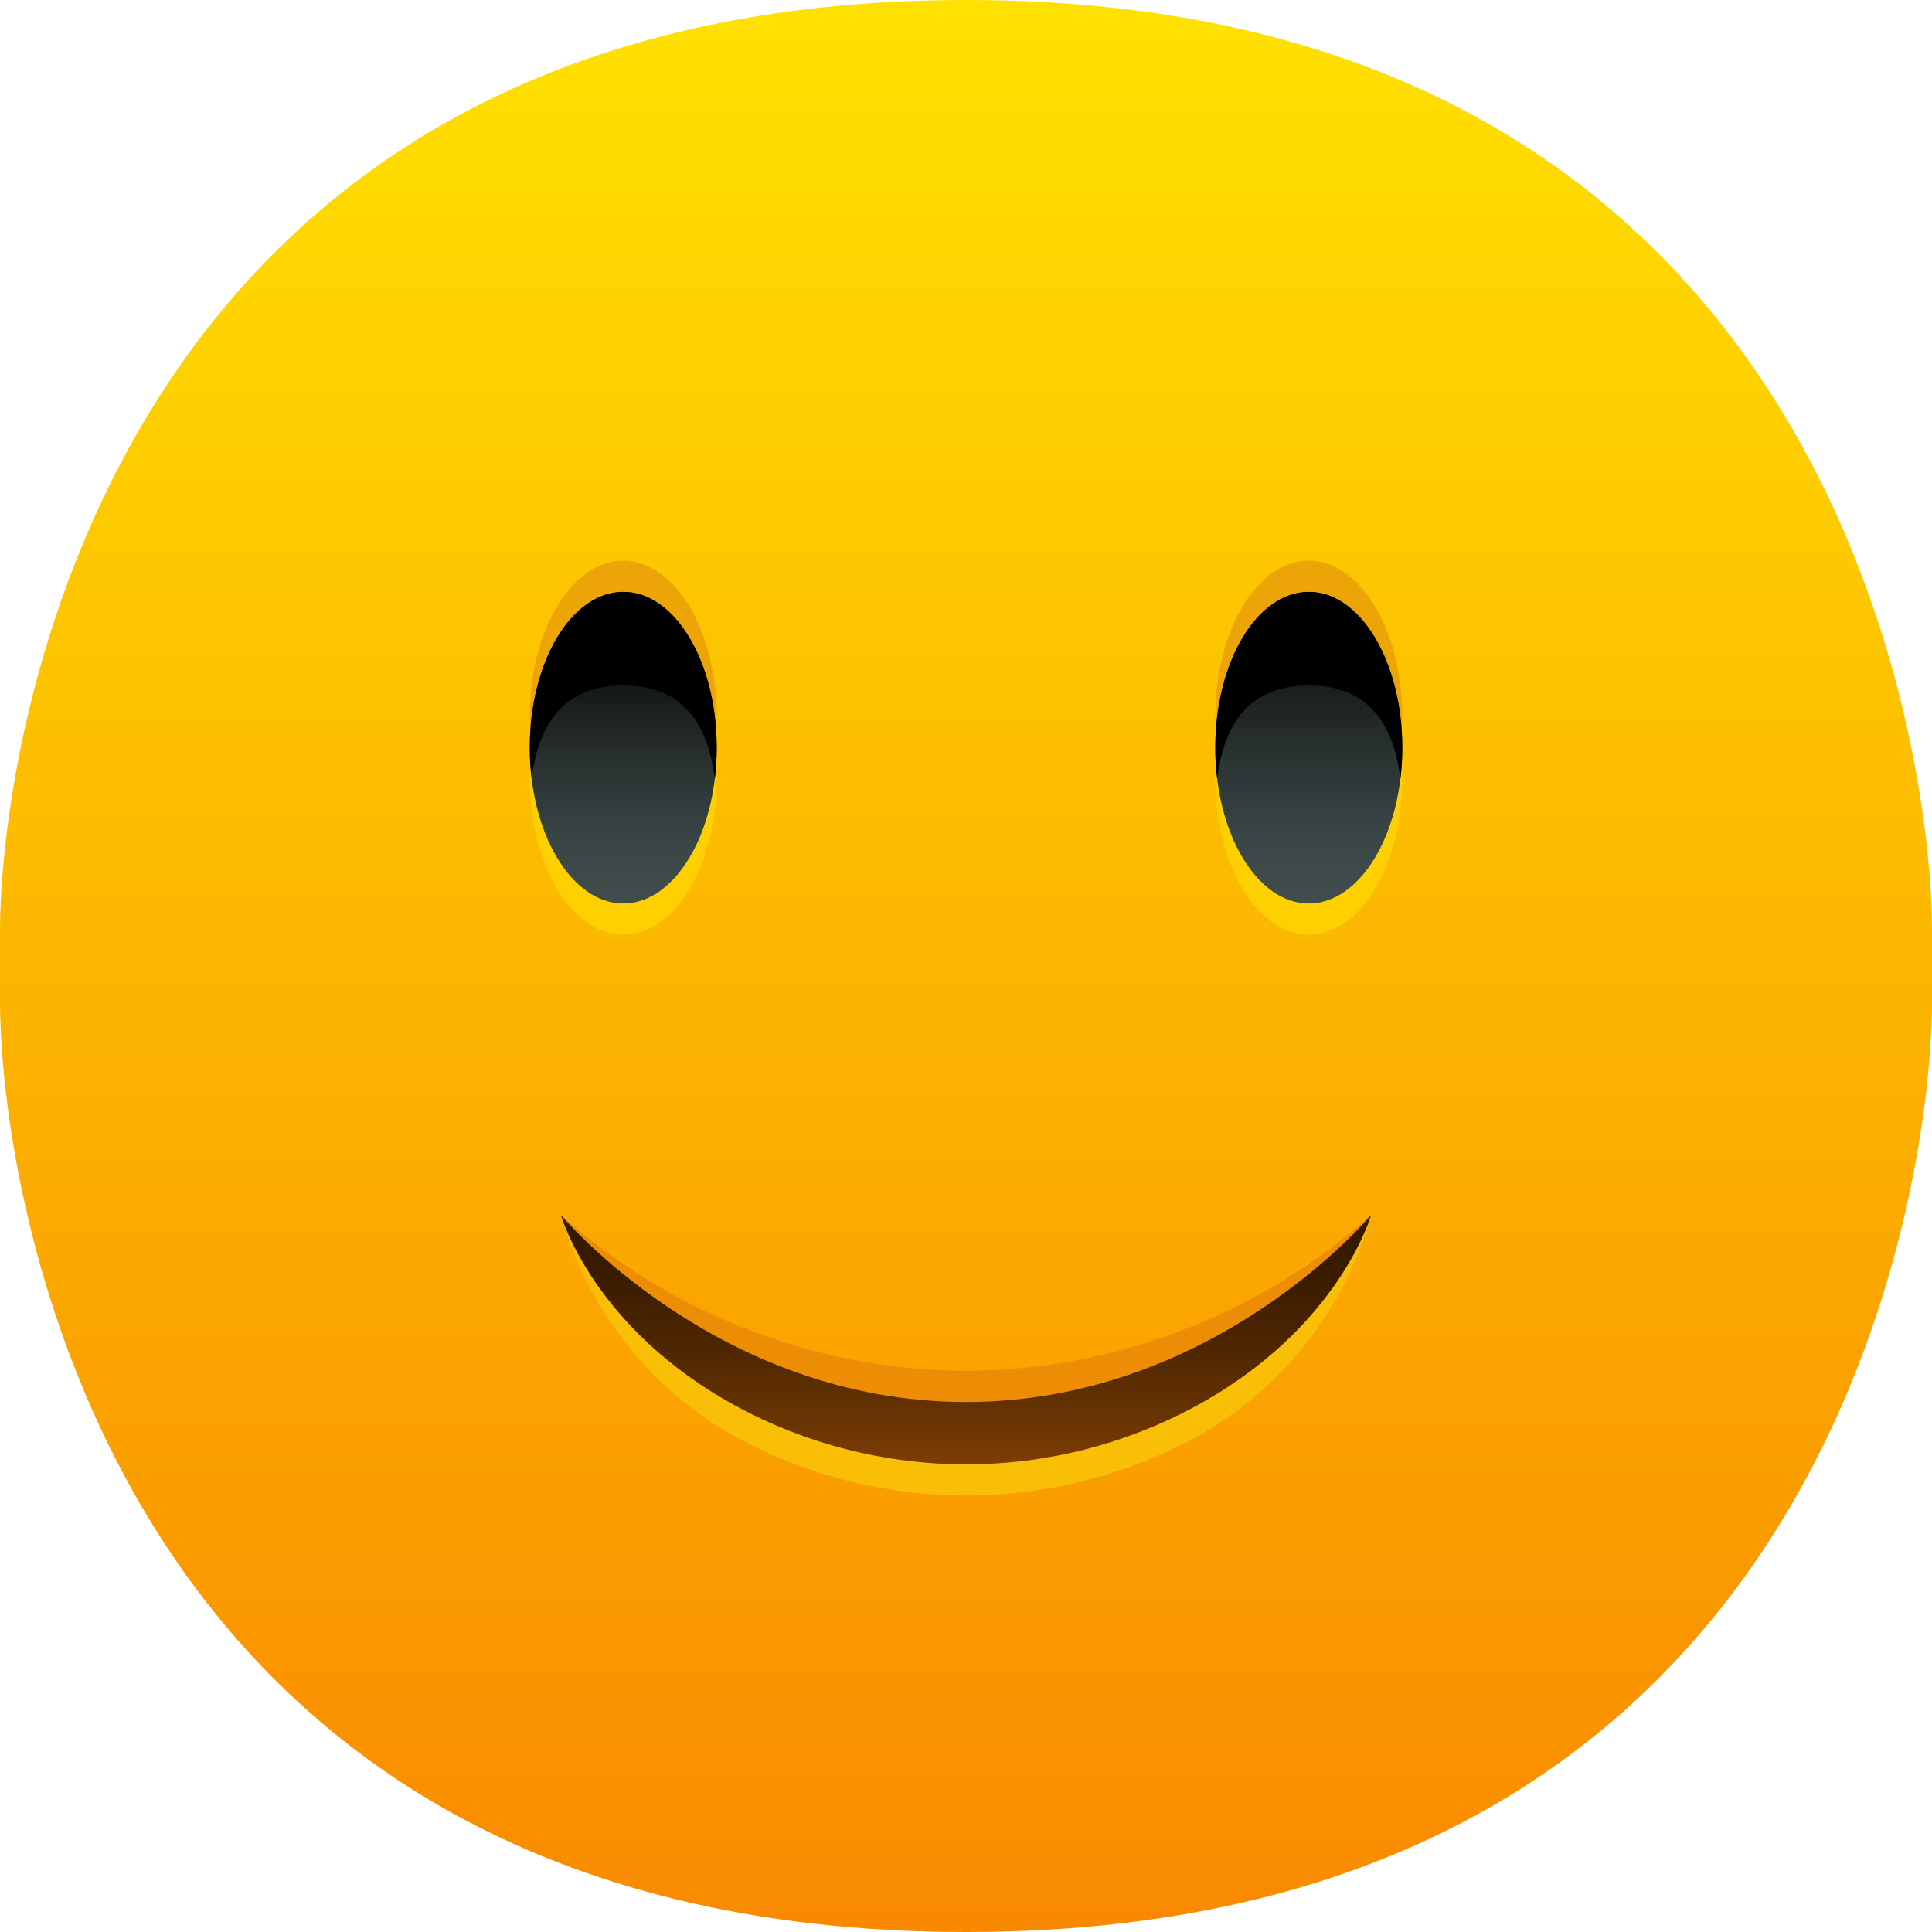
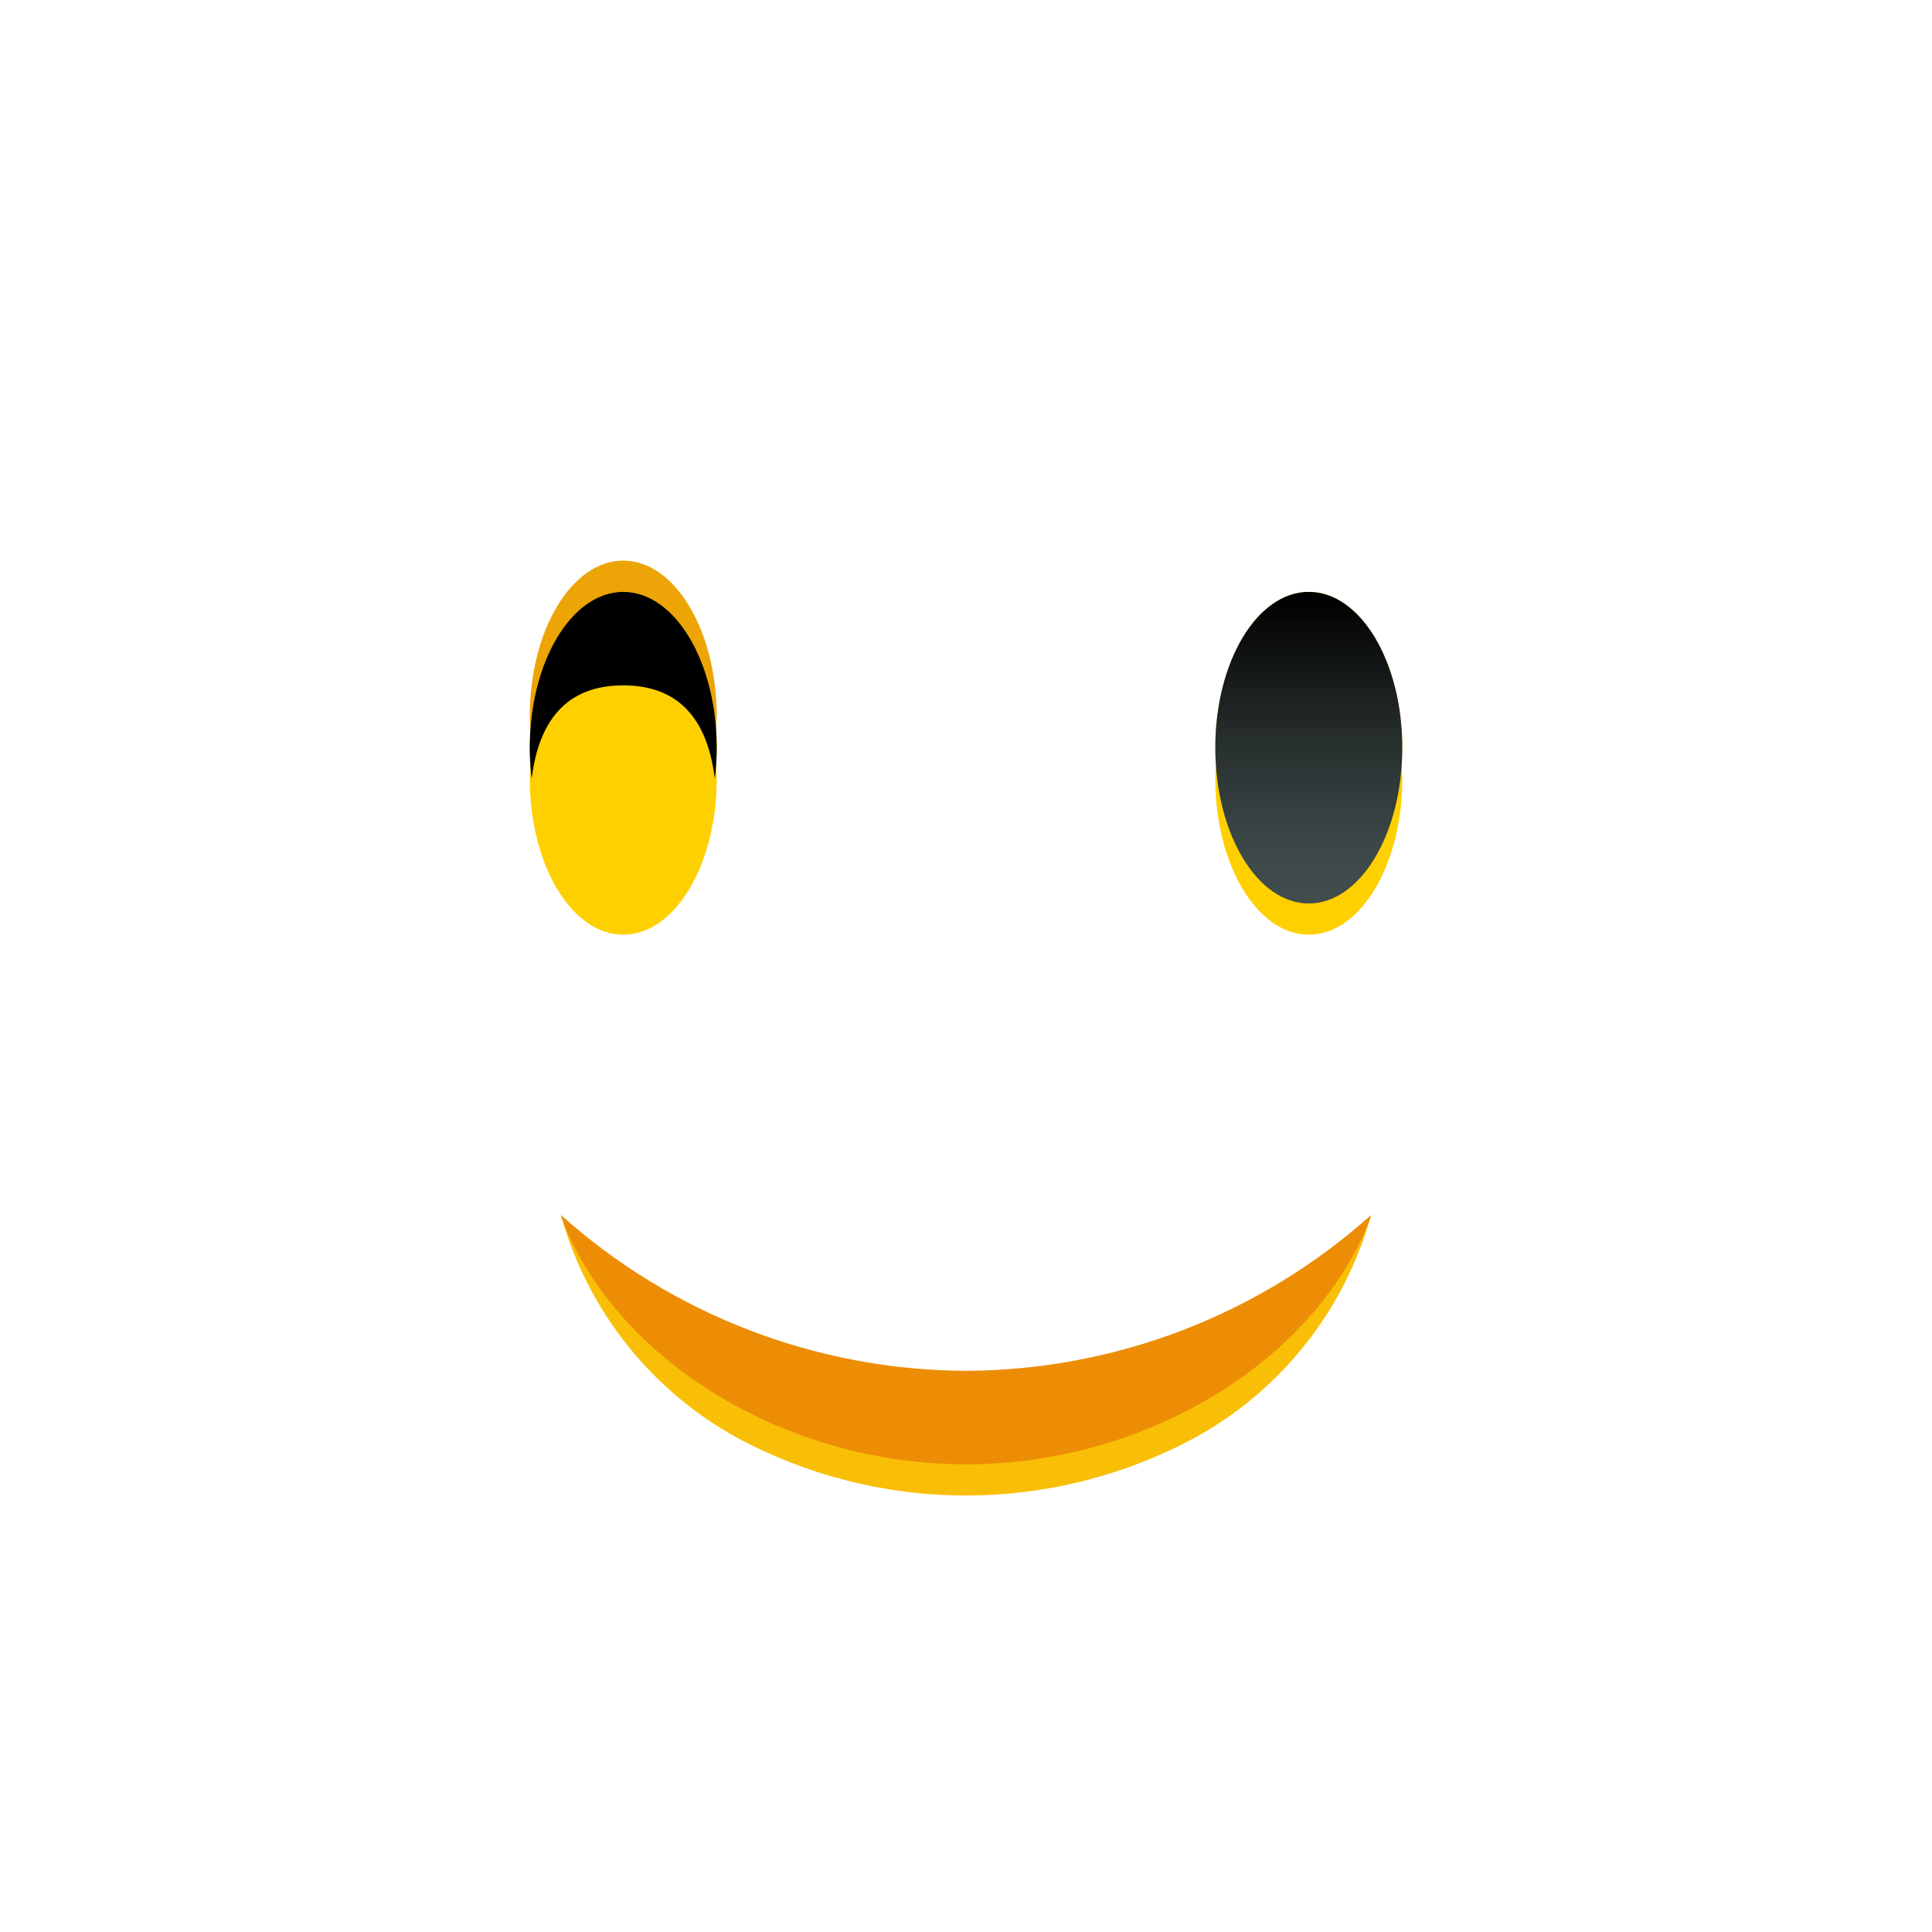
<svg xmlns="http://www.w3.org/2000/svg" width="28" height="28" viewBox="0 0 28 28" fill="none">
-   <path d="M14 28C1.49 28 -0.017 17.161 0 14.452V13.548C-0.017 10.839 1.49 0 14 0C26.51 0 28.017 10.839 28 13.548V14.452C28.017 17.161 26.51 28 14 28Z" fill="url(#paint0_linear_17511_167823)" />
-   <path d="M20.323 10.383C20.323 9.136 19.716 8.125 18.968 8.125C18.22 8.125 17.613 9.136 17.613 10.383C17.613 10.46 17.622 10.534 17.627 10.609C17.622 10.684 17.613 10.758 17.613 10.835C17.613 12.082 18.22 13.093 18.968 13.093C19.716 13.093 20.323 12.082 20.323 10.835C20.323 10.758 20.314 10.684 20.309 10.609C20.314 10.534 20.323 10.46 20.323 10.383Z" fill="#EDA406" />
  <path d="M10.387 10.383C10.387 9.136 9.781 8.125 9.033 8.125C8.284 8.125 7.678 9.136 7.678 10.383C7.678 10.46 7.687 10.534 7.691 10.609C7.687 10.684 7.678 10.758 7.678 10.835C7.678 12.082 8.284 13.093 9.033 13.093C9.781 13.093 10.387 12.082 10.387 10.835C10.387 10.758 10.378 10.684 10.374 10.609C10.378 10.534 10.387 10.46 10.387 10.383Z" fill="#EDA406" />
  <path d="M20.323 10.836C20.323 9.589 19.716 8.578 18.968 8.578C18.22 8.578 17.613 9.589 17.613 10.836C17.613 10.913 17.622 10.987 17.627 11.062C17.622 11.137 17.613 11.211 17.613 11.288C17.613 12.535 18.22 13.546 18.968 13.546C19.716 13.546 20.323 12.535 20.323 11.288C20.323 11.211 20.314 11.137 20.309 11.062C20.314 10.987 20.323 10.913 20.323 10.836Z" fill="#FFD000" />
  <path d="M10.387 10.836C10.387 9.589 9.781 8.578 9.033 8.578C8.284 8.578 7.678 9.589 7.678 10.836C7.678 10.913 7.687 10.987 7.691 11.062C7.687 11.137 7.678 11.211 7.678 11.288C7.678 12.535 8.284 13.546 9.033 13.546C9.781 13.546 10.387 12.535 10.387 11.288C10.387 11.211 10.378 11.137 10.374 11.062C10.378 10.987 10.387 10.913 10.387 10.836Z" fill="#FFD000" />
  <path d="M18.968 13.094C19.716 13.094 20.323 12.083 20.323 10.836C20.323 9.589 19.716 8.578 18.968 8.578C18.22 8.578 17.613 9.589 17.613 10.836C17.613 12.083 18.22 13.094 18.968 13.094Z" fill="url(#paint1_linear_17511_167823)" />
-   <path d="M9.033 13.094C9.781 13.094 10.387 12.083 10.387 10.836C10.387 9.589 9.781 8.578 9.033 8.578C8.284 8.578 7.678 9.589 7.678 10.836C7.678 12.083 8.284 13.094 9.033 13.094Z" fill="url(#paint2_linear_17511_167823)" />
-   <path d="M18.968 9.933C19.623 9.933 20.17 10.257 20.296 11.288C20.314 11.138 20.323 10.987 20.323 10.836C20.323 9.589 19.716 8.578 18.968 8.578C18.22 8.578 17.613 9.589 17.613 10.836C17.613 10.987 17.622 11.138 17.64 11.288C17.766 10.257 18.313 9.933 18.968 9.933Z" fill="black" />
  <path d="M9.033 9.933C9.688 9.933 10.234 10.257 10.36 11.288C10.378 11.138 10.387 10.987 10.387 10.836C10.387 9.589 9.781 8.578 9.033 8.578C8.284 8.578 7.678 9.589 7.678 10.836C7.678 10.987 7.687 11.138 7.705 11.288C7.831 10.257 8.377 9.933 9.033 9.933Z" fill="black" />
  <path d="M14 20.319C10.387 20.319 8.129 17.609 8.129 17.609C8.317 18.287 8.638 18.92 9.073 19.472C9.508 20.025 10.049 20.485 10.663 20.826C11.687 21.382 12.834 21.674 14 21.674C15.165 21.674 16.312 21.382 17.336 20.826C17.951 20.485 18.492 20.025 18.927 19.472C19.362 18.92 19.683 18.287 19.871 17.609C19.871 17.609 17.613 20.319 14 20.319Z" fill="#F9BF06" />
  <path d="M14 19.867C11.833 19.858 9.744 19.055 8.129 17.609C8.129 17.609 8.59 19.245 10.663 20.374C11.687 20.931 12.834 21.222 14 21.222C15.165 21.222 16.312 20.931 17.336 20.374C19.41 19.245 19.871 17.609 19.871 17.609C18.256 19.055 16.167 19.858 14 19.867Z" fill="#ED8D06" />
-   <path d="M19.871 17.609C19.871 17.609 19.41 19.245 17.336 20.375C16.312 20.931 15.165 21.222 14 21.222C12.834 21.222 11.688 20.931 10.663 20.375C8.59 19.245 8.129 17.609 8.129 17.609C8.129 17.609 10.387 20.319 14 20.319C17.613 20.319 19.871 17.609 19.871 17.609Z" fill="url(#paint3_linear_17511_167823)" />
  <defs>
    <linearGradient id="paint0_linear_17511_167823" x1="14" y1="0.137" x2="14" y2="28.137" gradientUnits="userSpaceOnUse">
      <stop stop-color="#FFE100" />
      <stop offset="1" stop-color="#F98900" />
    </linearGradient>
    <linearGradient id="paint1_linear_17511_167823" x1="18.968" y1="12.97" x2="18.968" y2="8.665" gradientUnits="userSpaceOnUse">
      <stop offset="0.005" stop-color="#414D4D" />
      <stop offset="0.206" stop-color="#3A4545" />
      <stop offset="0.522" stop-color="#272E2E" />
      <stop offset="0.914" stop-color="#080909" />
      <stop offset="1" />
    </linearGradient>
    <linearGradient id="paint2_linear_17511_167823" x1="9.033" y1="13.029" x2="9.033" y2="8.973" gradientUnits="userSpaceOnUse">
      <stop offset="0.005" stop-color="#414D4D" />
      <stop offset="0.206" stop-color="#3A4545" />
      <stop offset="0.522" stop-color="#272E2E" />
      <stop offset="0.914" stop-color="#080909" />
      <stop offset="1" />
    </linearGradient>
    <linearGradient id="paint3_linear_17511_167823" x1="14" y1="21.352" x2="14" y2="17.76" gradientUnits="userSpaceOnUse">
      <stop stop-color="#803F02" />
      <stop offset="0.174" stop-color="#6D3602" />
      <stop offset="0.515" stop-color="#4D2601" />
      <stop offset="0.802" stop-color="#3A1C01" />
      <stop offset="1" stop-color="#331901" />
    </linearGradient>
  </defs>
</svg>